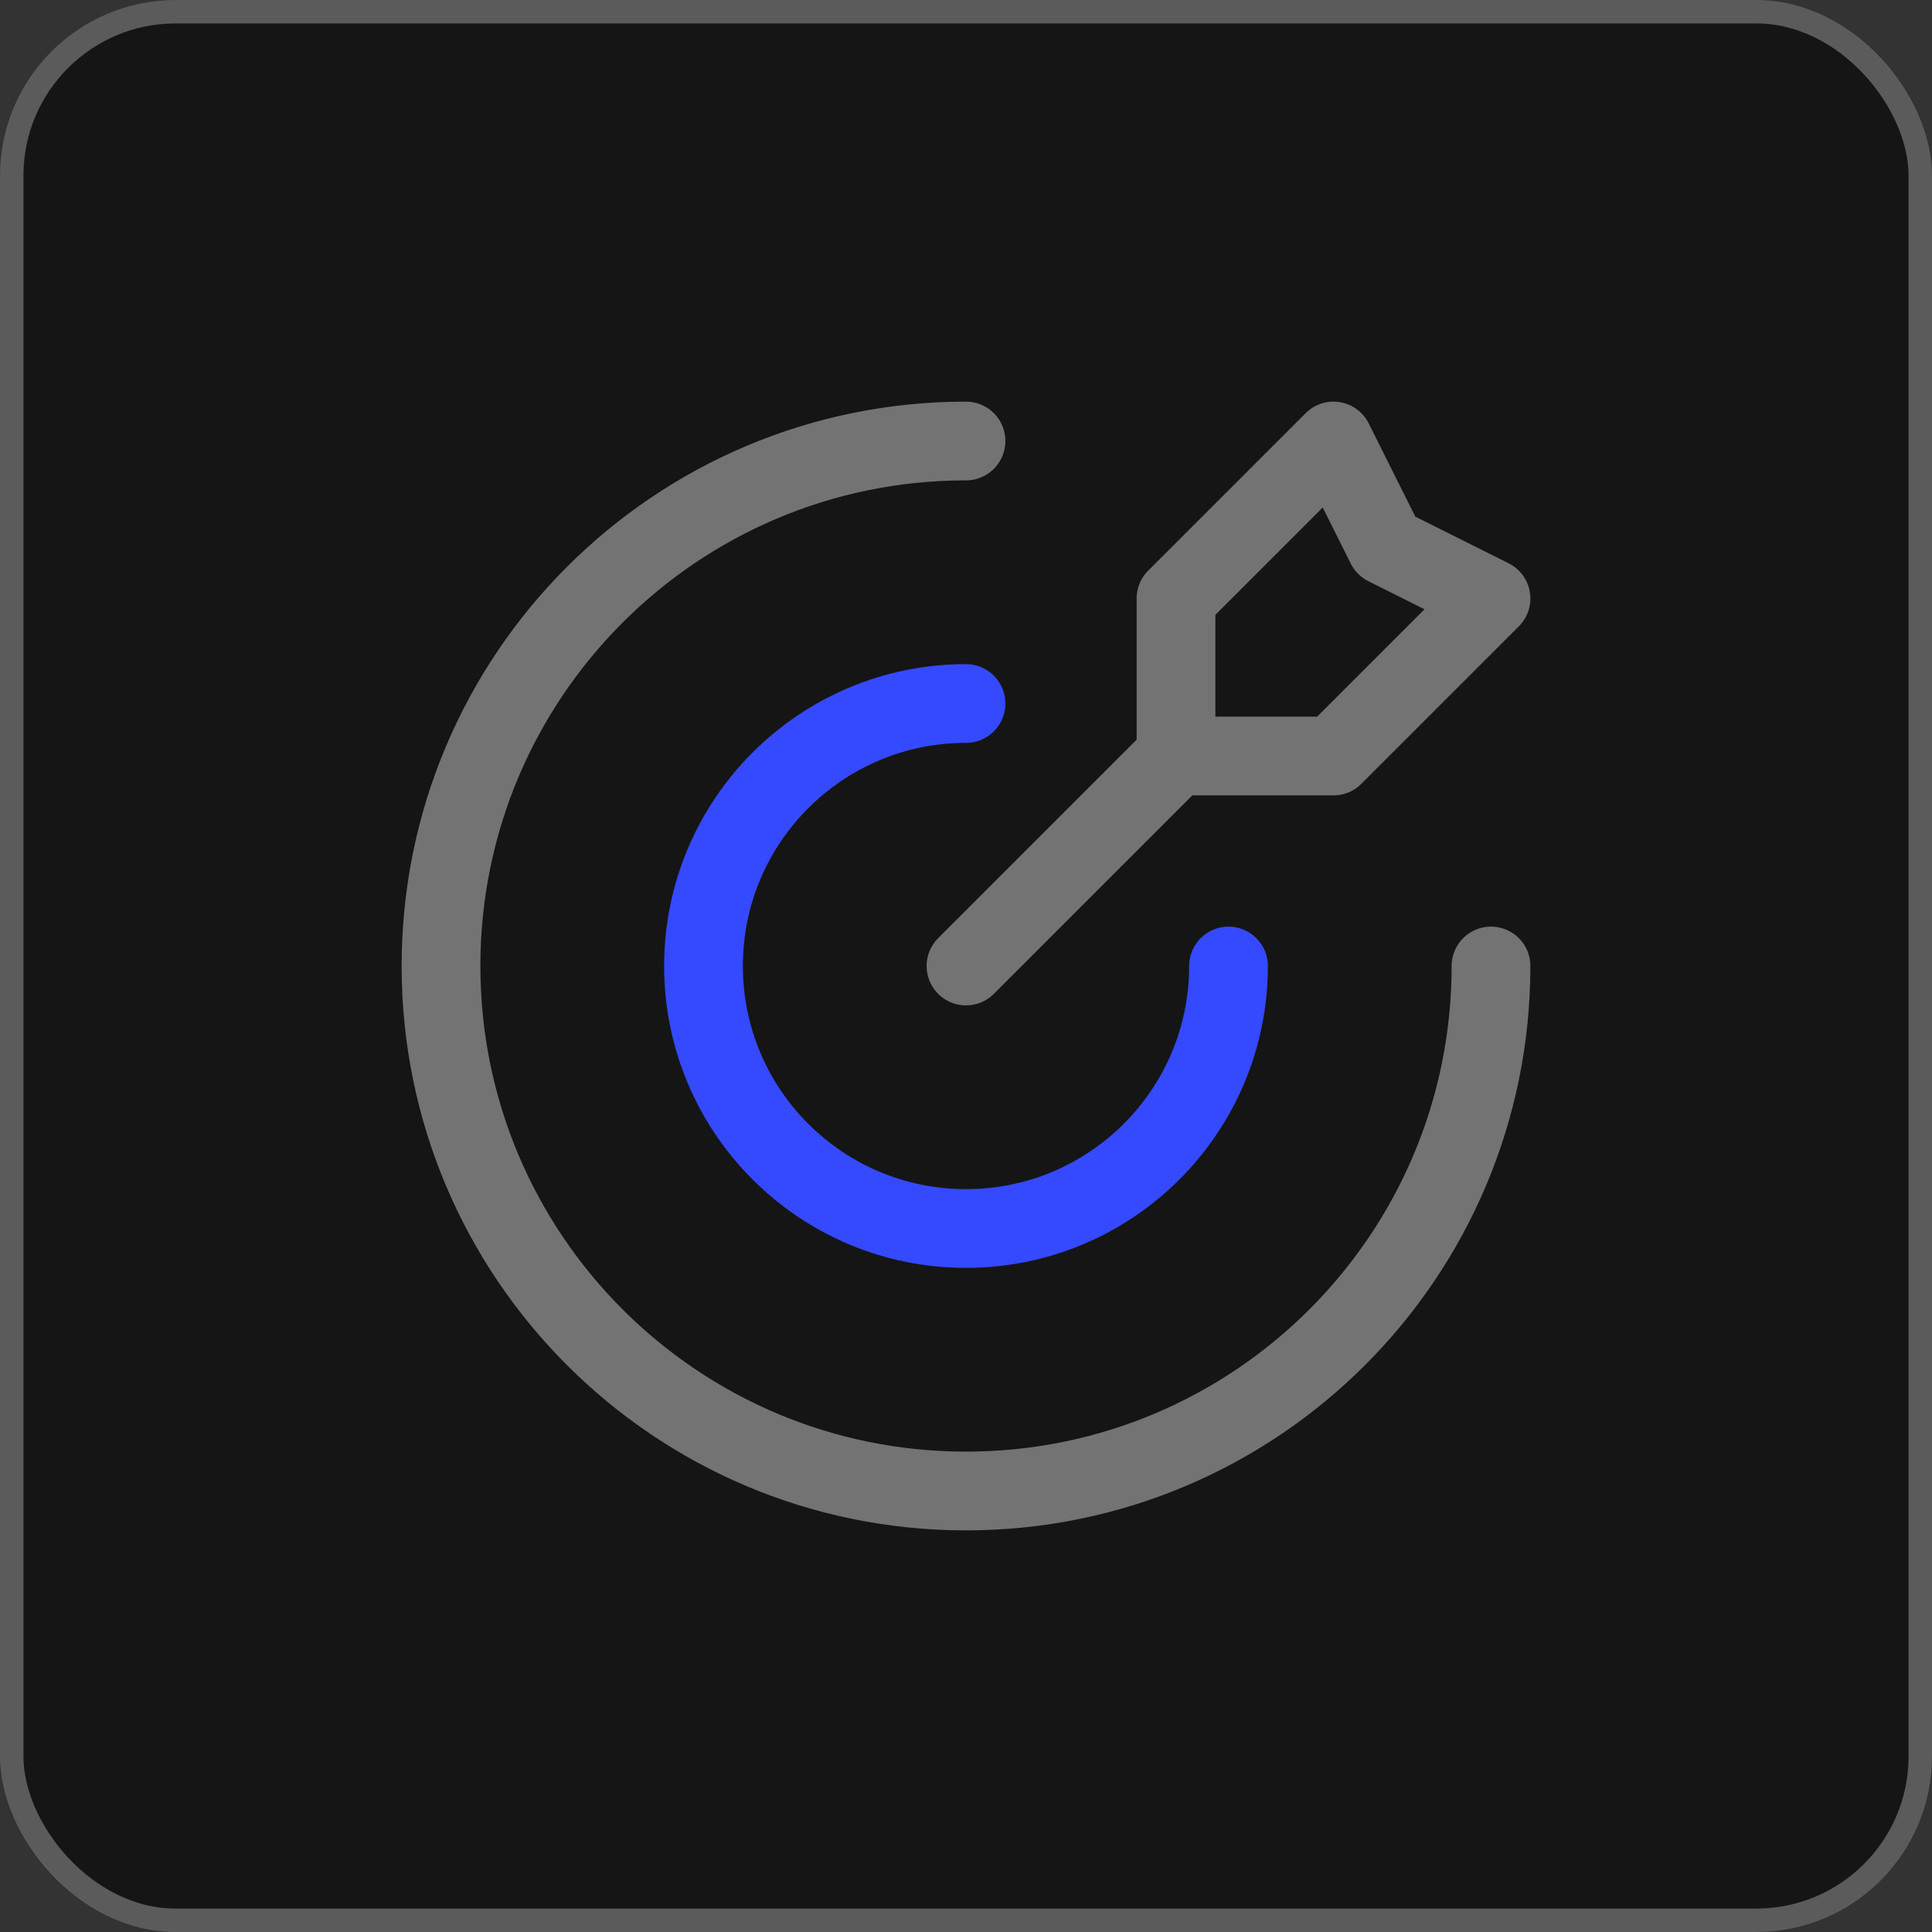
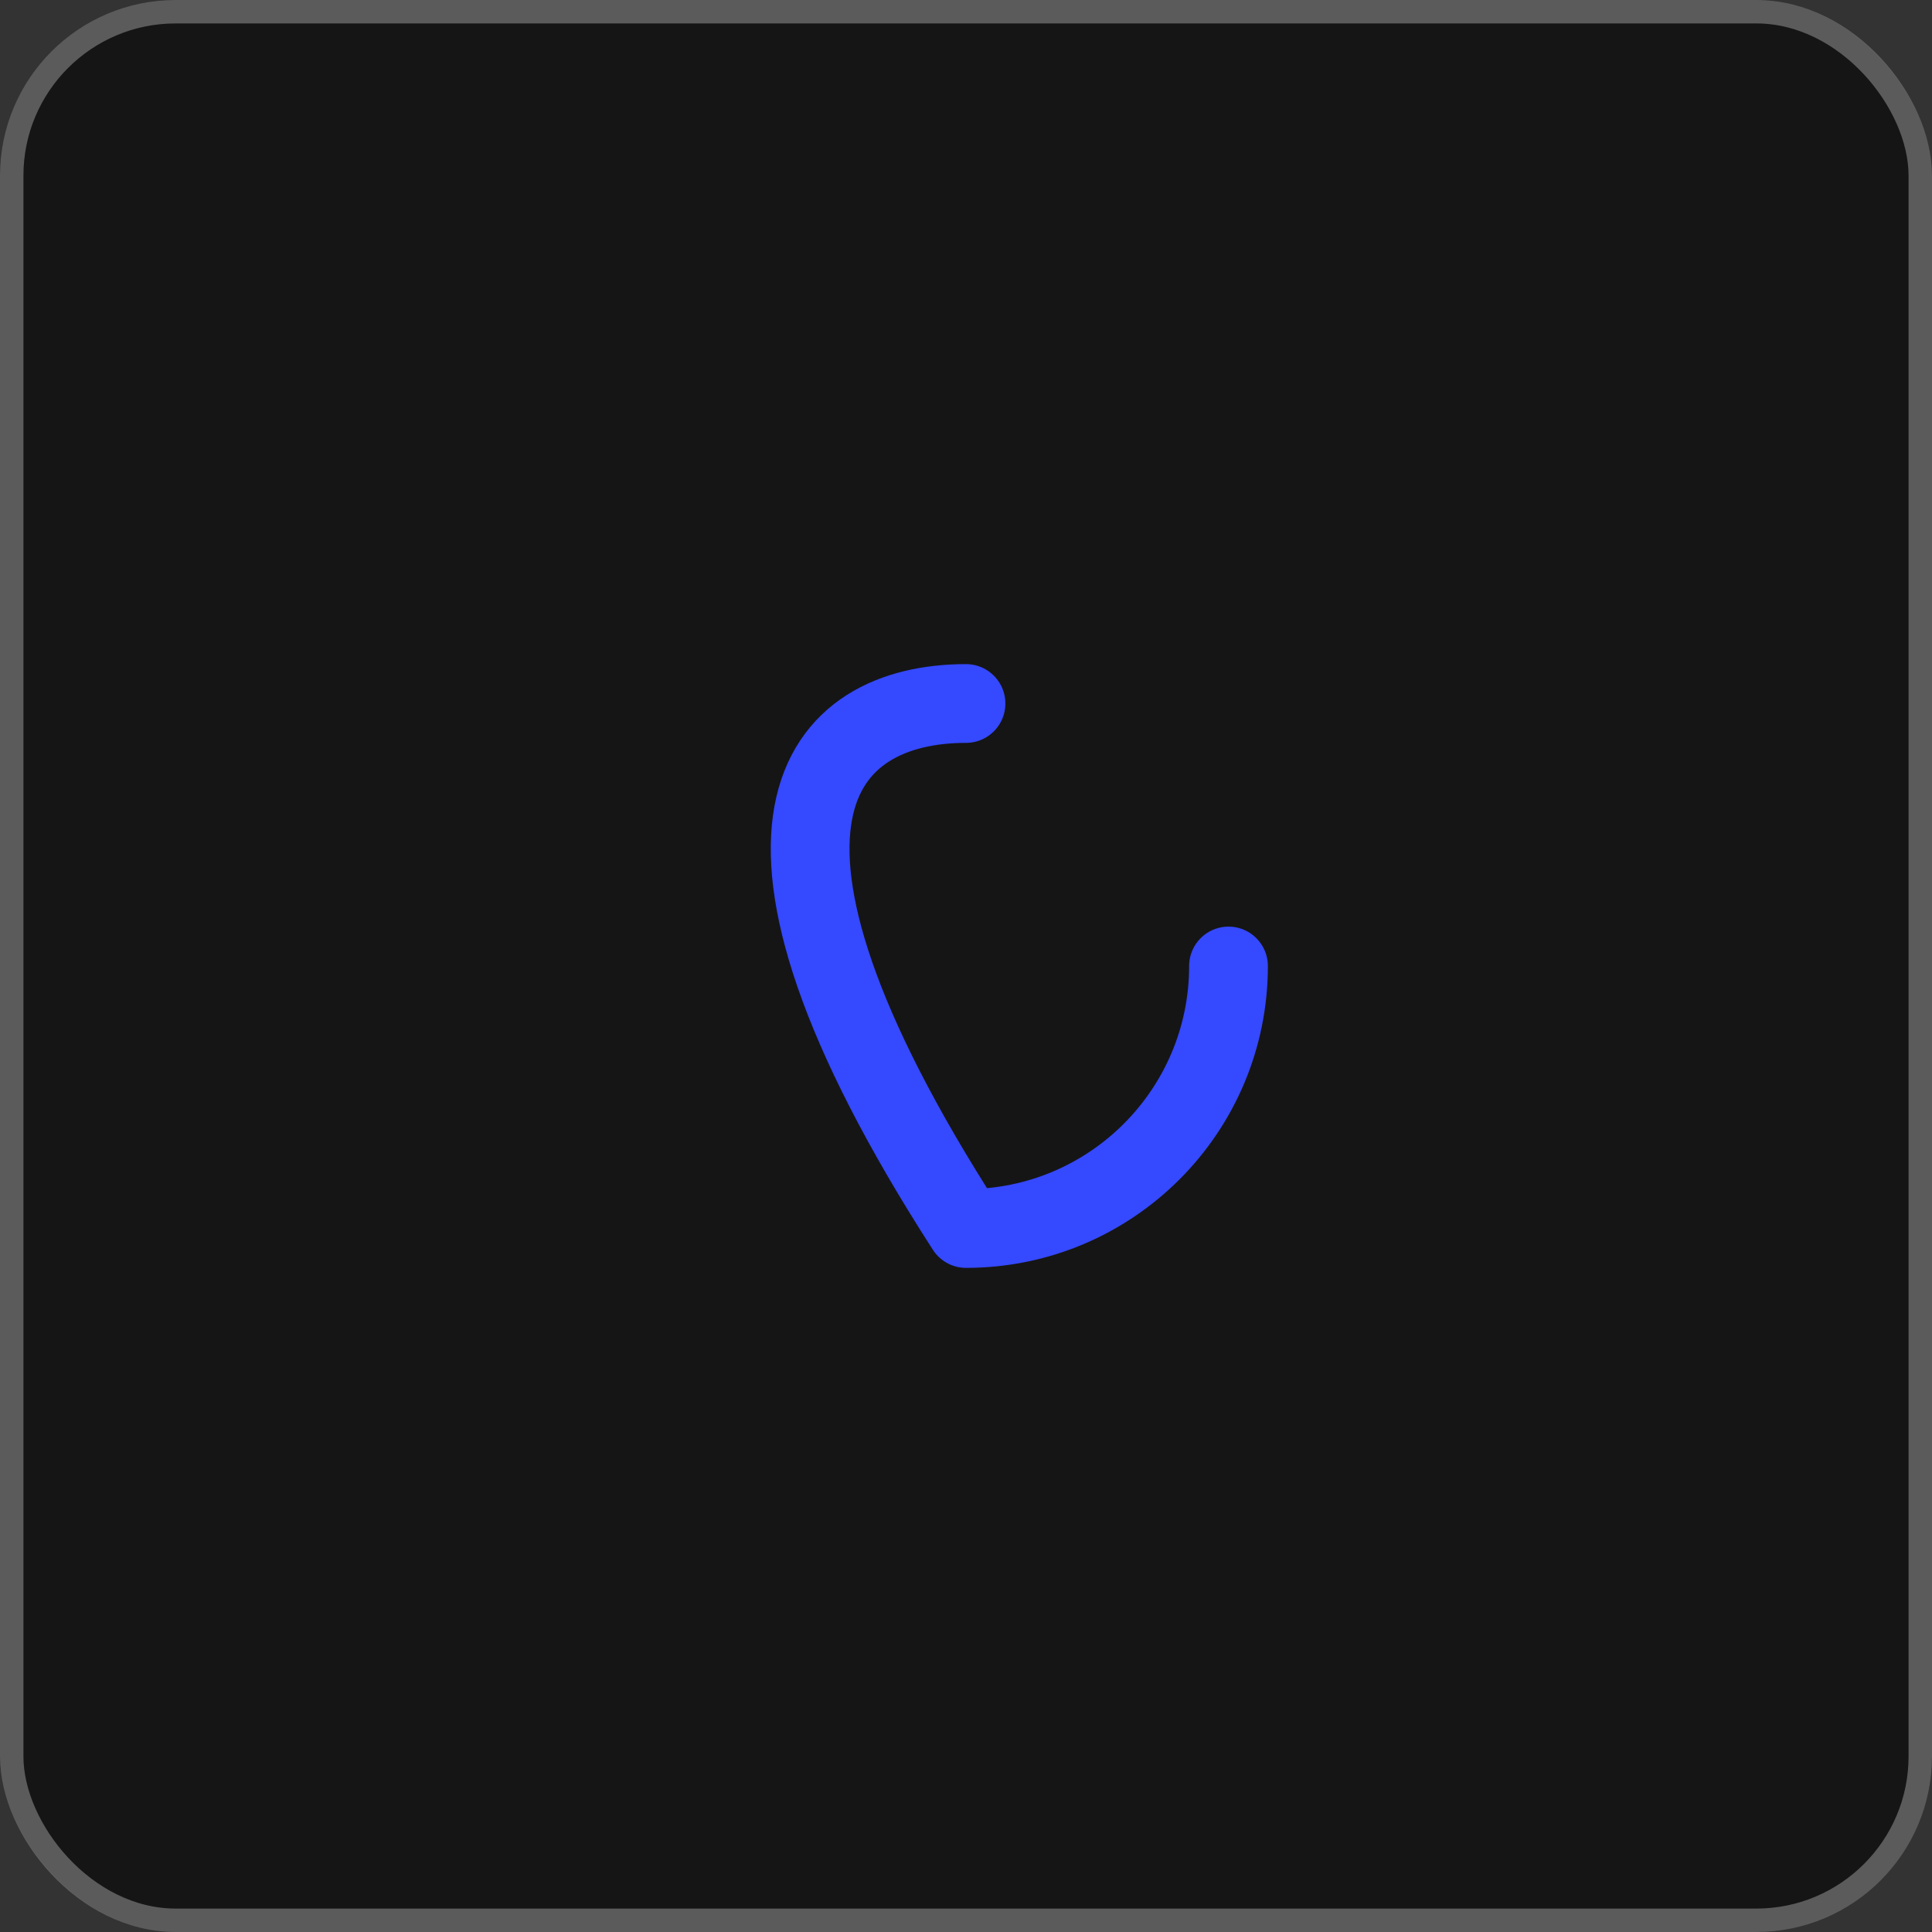
<svg xmlns="http://www.w3.org/2000/svg" width="46" height="46" viewBox="0 0 46 46" fill="none">
  <rect x="0" y="0" width="46" height="46" fill="#333333" stroke="none" />
  <rect width="46" height="46" rx="4.182" fill="#151515" />
  <rect x="0.279" y="0.279" width="45.442" height="45.442" rx="3.903" stroke="white" stroke-opacity="0.3" stroke-width="0.558" />
-   <path d="M29.25 23C29.25 26.452 26.452 29.25 23 29.25C19.548 29.25 16.75 26.452 16.75 23C16.75 19.548 19.548 16.75 23 16.75" stroke="#3549FF" stroke-width="1.875" stroke-linecap="round" stroke-linejoin="round" />
-   <path d="M28 18V14.25L31.75 10.5L33 13L35.5 14.25L31.75 18H28ZM28 18L23 23M35.5 23C35.5 29.904 29.904 35.5 23 35.5C16.096 35.5 10.5 29.904 10.5 23C10.5 16.096 16.096 10.5 23 10.5" stroke="#737373" stroke-width="1.875" stroke-linecap="round" stroke-linejoin="round" />
+   <path d="M29.25 23C29.25 26.452 26.452 29.25 23 29.25C16.75 19.548 19.548 16.75 23 16.75" stroke="#3549FF" stroke-width="1.875" stroke-linecap="round" stroke-linejoin="round" />
</svg>